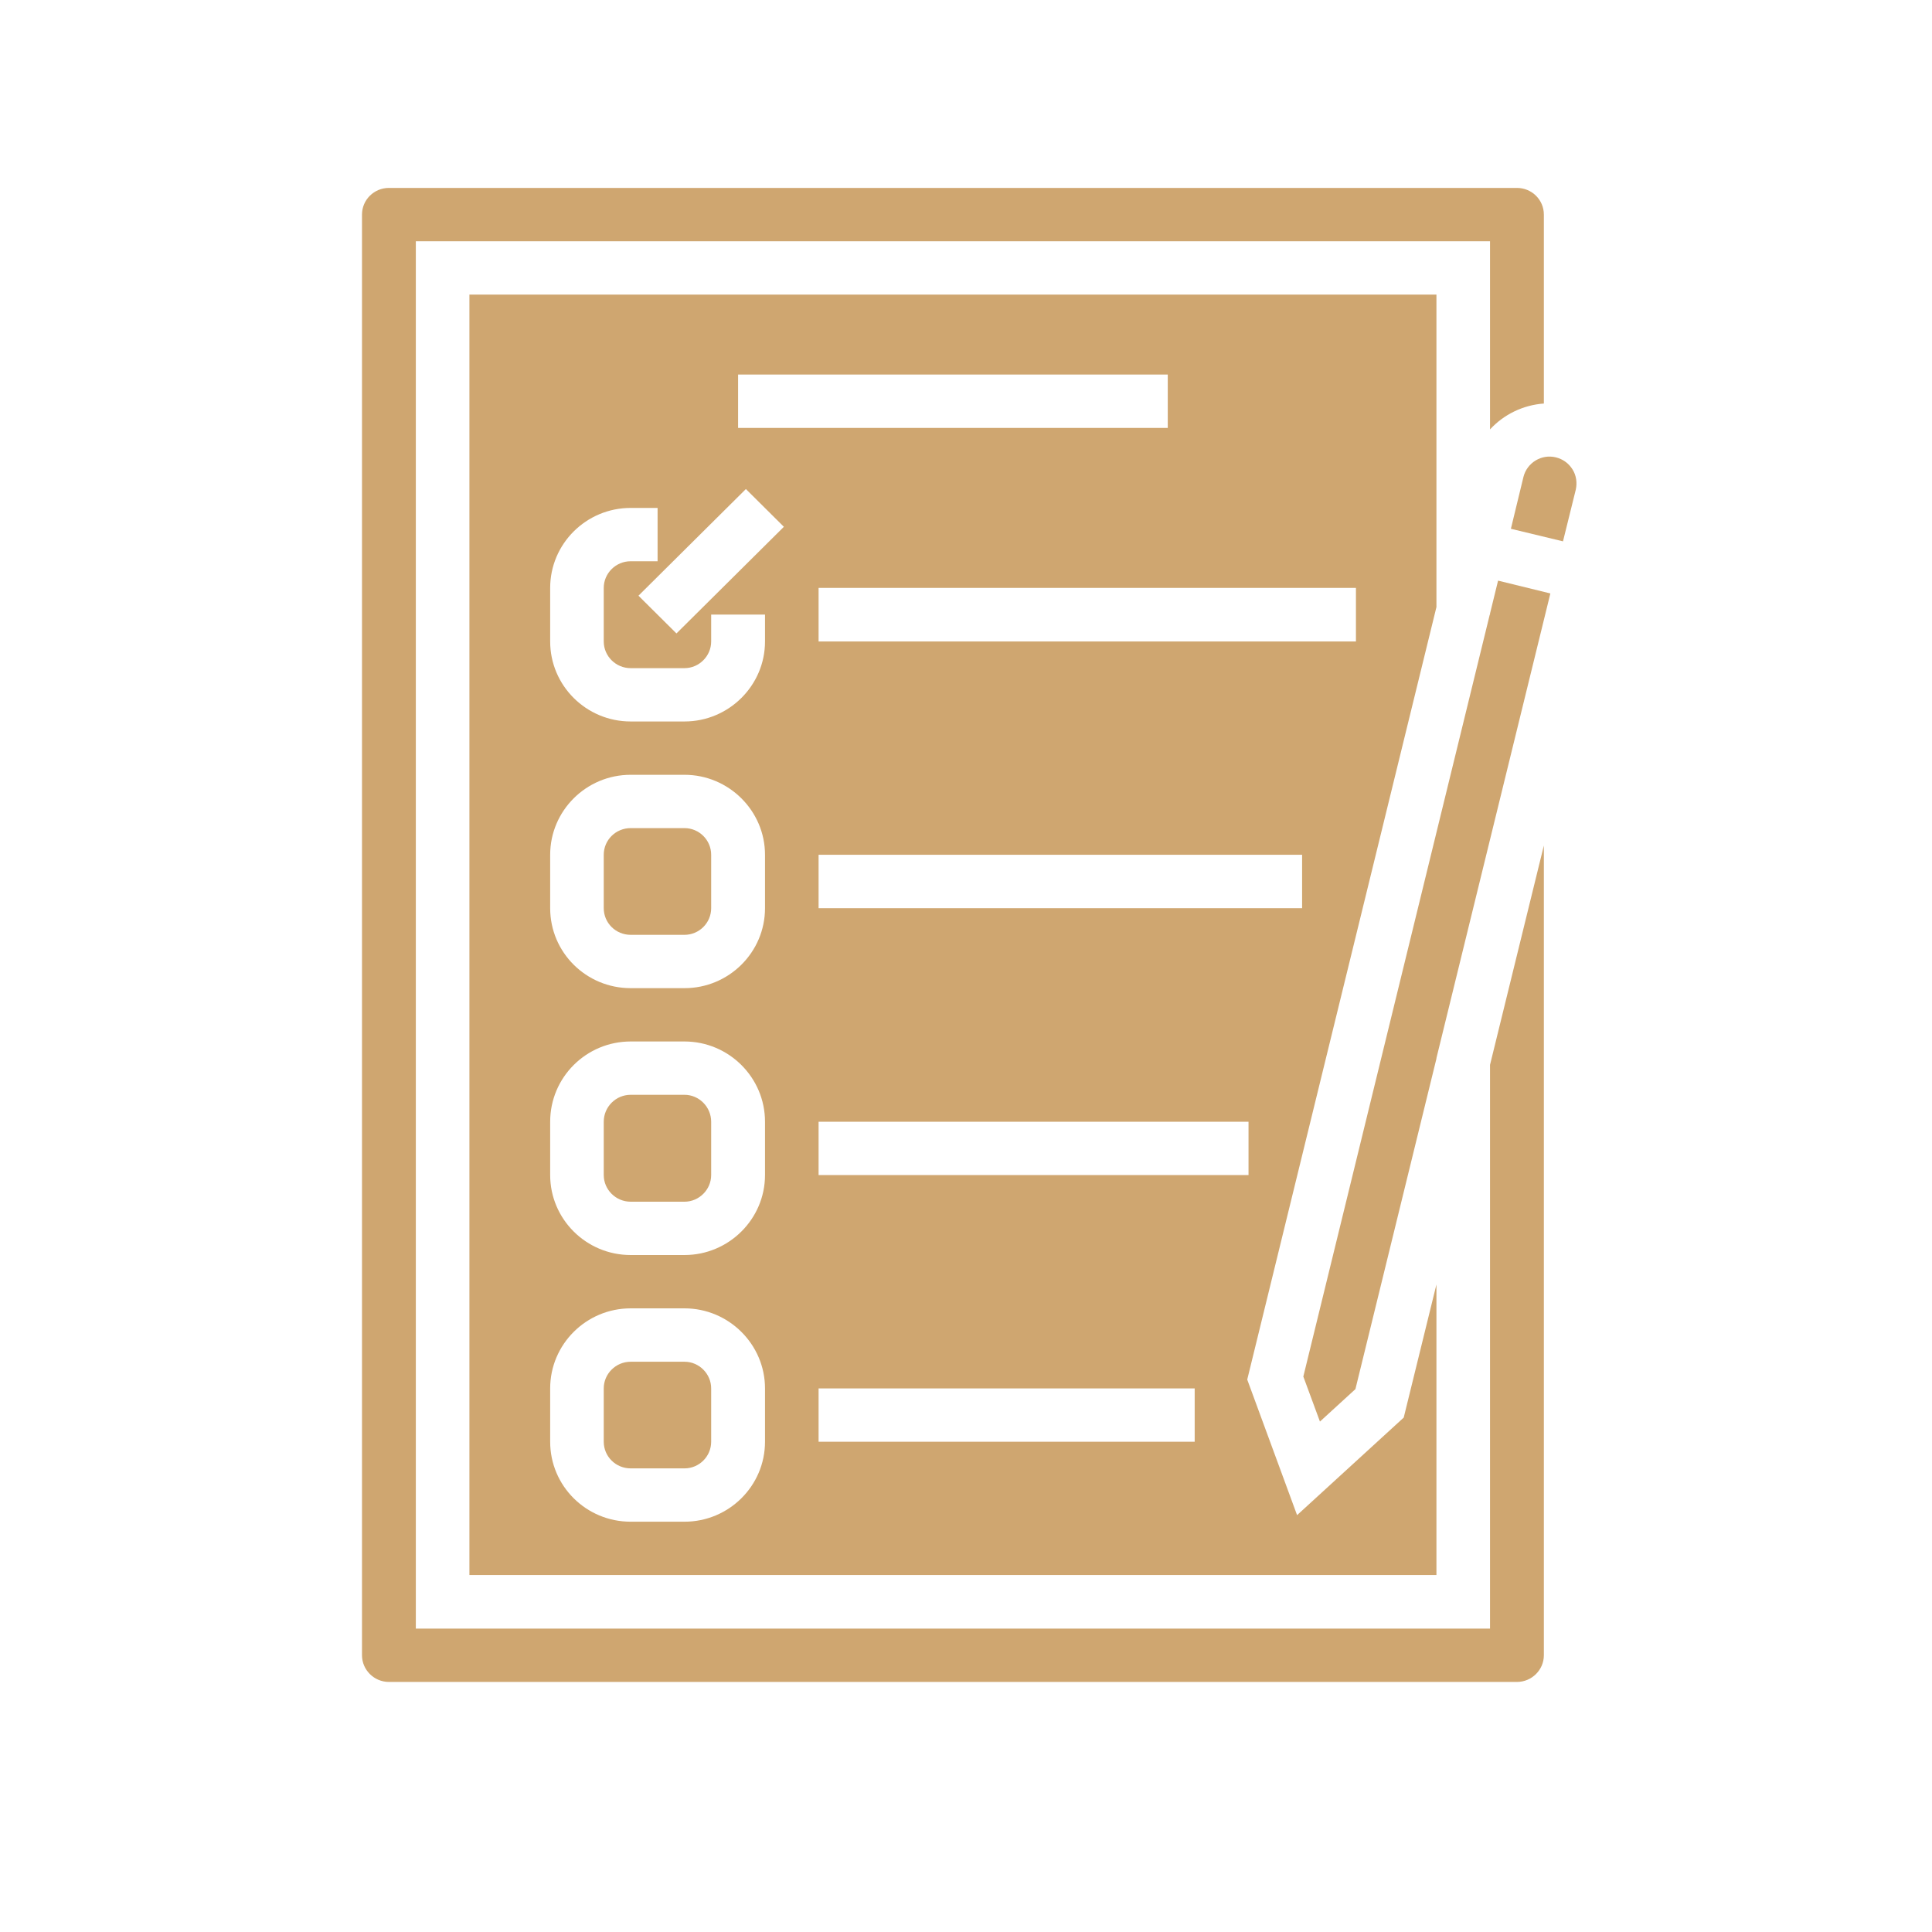
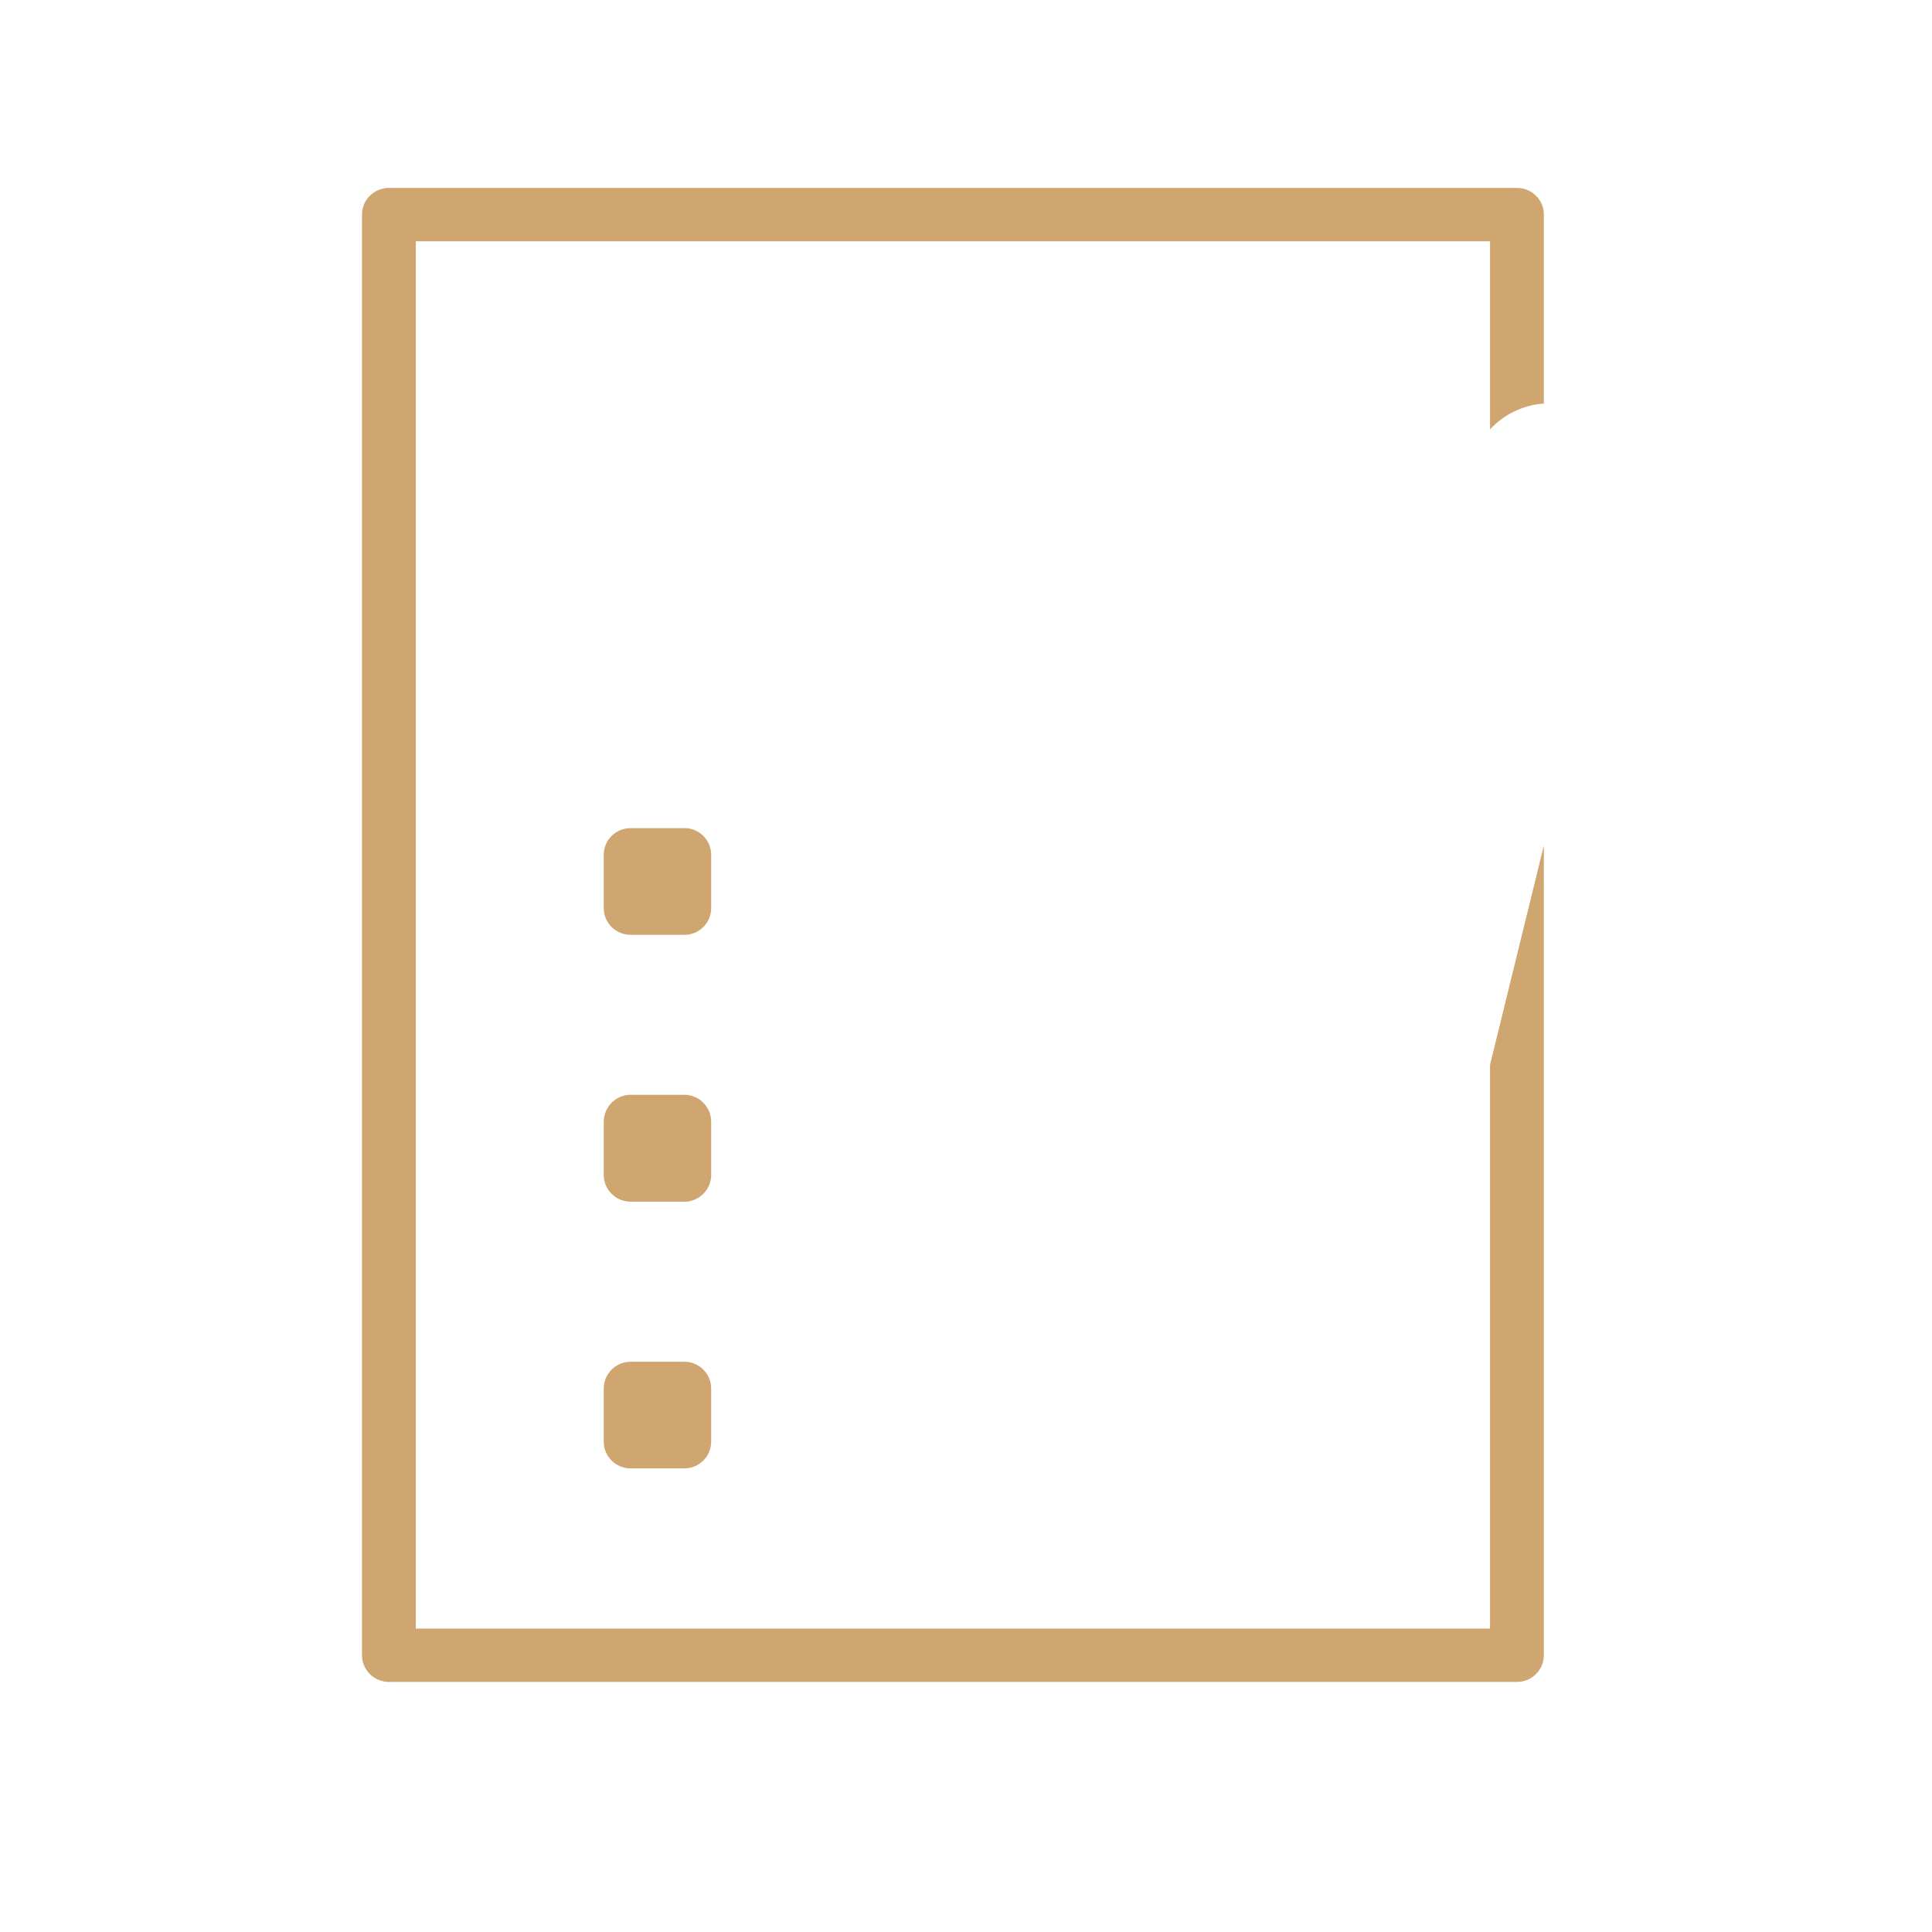
<svg xmlns="http://www.w3.org/2000/svg" width="40" zoomAndPan="magnify" viewBox="0 0 30 30" height="40" preserveAspectRatio="xMidYMid meet" version="1.0">
  <defs>
    <clipPath id="c1cc8d9c92">
      <path d="M 5.621 2.902 L 24 2.902 L 24 26.129 L 5.621 26.129 Z M 5.621 2.902 " clip-rule="nonzero" />
    </clipPath>
    <clipPath id="c2a8e7ba69">
      <path d="M 23 7 L 24.492 7 L 24.492 9 L 23 9 Z M 23 7 " clip-rule="nonzero" />
    </clipPath>
    <clipPath id="d0b670f15b">
-       <path d="M 20 9 L 24.492 9 L 24.492 23 L 20 23 Z M 20 9 " clip-rule="nonzero" />
-     </clipPath>
+       </clipPath>
  </defs>
  <path fill="#cfa670" d="M 10.629 17 L 9.793 17 C 9.562 17 9.375 17.188 9.375 17.418 L 9.375 18.246 C 9.375 18.473 9.562 18.66 9.793 18.66 L 10.629 18.66 C 10.855 18.66 11.043 18.473 11.043 18.246 L 11.043 17.418 C 11.043 17.188 10.855 17 10.629 17 " fill-opacity="1" fill-rule="nonzero" />
  <path fill="#cfa670" d="M 10.629 21.145 L 9.793 21.145 C 9.562 21.145 9.375 21.332 9.375 21.559 L 9.375 22.387 C 9.375 22.617 9.562 22.801 9.793 22.801 L 10.629 22.801 C 10.855 22.801 11.043 22.617 11.043 22.387 L 11.043 21.559 C 11.043 21.332 10.855 21.145 10.629 21.145 " fill-opacity="1" fill-rule="nonzero" />
  <path fill="#cfa670" d="M 10.629 12.859 L 9.793 12.859 C 9.562 12.859 9.375 13.043 9.375 13.273 L 9.375 14.102 C 9.375 14.332 9.562 14.516 9.793 14.516 L 10.629 14.516 C 10.855 14.516 11.043 14.332 11.043 14.102 L 11.043 13.273 C 11.043 13.043 10.855 12.859 10.629 12.859 " fill-opacity="1" fill-rule="nonzero" />
  <g clip-path="url(#c1cc8d9c92)">
    <path fill="#cfa670" d="M 23.137 25.289 L 6.457 25.289 L 6.457 3.746 L 23.137 3.746 L 23.137 6.668 C 23.352 6.434 23.652 6.289 23.973 6.266 L 23.973 3.332 C 23.973 3.102 23.785 2.918 23.555 2.918 L 6.039 2.918 C 5.809 2.918 5.621 3.102 5.621 3.332 L 5.621 25.703 C 5.621 25.93 5.809 26.117 6.039 26.117 L 23.555 26.117 C 23.785 26.117 23.973 25.93 23.973 25.703 L 23.973 13.129 L 23.137 16.535 L 23.137 25.289 " fill-opacity="1" fill-rule="nonzero" />
  </g>
  <g clip-path="url(#c2a8e7ba69)">
-     <path fill="#cfa670" d="M 24.418 7.289 C 24.359 7.195 24.27 7.129 24.16 7.102 C 23.938 7.047 23.711 7.184 23.656 7.406 L 23.461 8.211 L 24.27 8.406 L 24.469 7.602 C 24.492 7.496 24.477 7.383 24.418 7.289 " fill-opacity="1" fill-rule="nonzero" />
-   </g>
+     </g>
  <g clip-path="url(#d0b670f15b)">
-     <path fill="#cfa670" d="M 23.137 9.527 L 23.137 9.543 L 23.133 9.543 L 20.238 21.375 L 20.496 22.074 L 21.047 21.57 L 22.305 16.438 L 22.305 16.43 L 24.074 9.215 L 23.262 9.016 L 23.137 9.527 " fill-opacity="1" fill-rule="nonzero" />
-   </g>
-   <path fill="#cfa670" d="M 21.055 9.961 L 12.711 9.961 L 12.711 9.129 L 21.055 9.129 Z M 20.219 14.102 L 12.711 14.102 L 12.711 13.273 L 20.219 13.273 Z M 19.387 18.246 L 12.711 18.246 L 12.711 17.418 L 19.387 17.418 Z M 18.551 22.387 L 12.711 22.387 L 12.711 21.559 L 18.551 21.559 Z M 10.504 9.836 L 9.914 9.25 L 11.582 7.594 L 12.172 8.18 Z M 11.879 9.961 C 11.879 10.645 11.316 11.203 10.629 11.203 L 9.793 11.203 C 9.102 11.203 8.543 10.645 8.543 9.961 L 8.543 9.129 C 8.543 8.445 9.102 7.887 9.793 7.887 L 10.211 7.887 L 10.211 8.715 L 9.793 8.715 C 9.562 8.715 9.375 8.902 9.375 9.129 L 9.375 9.961 C 9.375 10.188 9.562 10.375 9.793 10.375 L 10.629 10.375 C 10.855 10.375 11.043 10.188 11.043 9.961 L 11.043 9.543 L 11.879 9.543 Z M 11.879 14.102 C 11.879 14.789 11.316 15.344 10.629 15.344 L 9.793 15.344 C 9.102 15.344 8.543 14.789 8.543 14.102 L 8.543 13.273 C 8.543 12.59 9.102 12.031 9.793 12.031 L 10.629 12.031 C 11.316 12.031 11.879 12.59 11.879 13.273 Z M 11.879 18.246 C 11.879 18.93 11.316 19.488 10.629 19.488 L 9.793 19.488 C 9.102 19.488 8.543 18.93 8.543 18.246 L 8.543 17.418 C 8.543 16.73 9.102 16.172 9.793 16.172 L 10.629 16.172 C 11.316 16.172 11.879 16.73 11.879 17.418 Z M 11.879 22.387 C 11.879 23.074 11.316 23.629 10.629 23.629 L 9.793 23.629 C 9.102 23.629 8.543 23.074 8.543 22.387 L 8.543 21.559 C 8.543 20.875 9.102 20.316 9.793 20.316 L 10.629 20.316 C 11.316 20.316 11.879 20.875 11.879 21.559 Z M 11.461 5.816 L 18.133 5.816 L 18.133 6.645 L 11.461 6.645 Z M 22.305 4.574 L 7.289 4.574 L 7.289 24.457 L 22.305 24.457 L 22.305 19.945 L 21.797 22.012 L 20.141 23.527 L 19.367 21.422 L 22.305 9.426 L 22.305 4.574 " fill-opacity="1" fill-rule="nonzero" />
+     </g>
</svg>